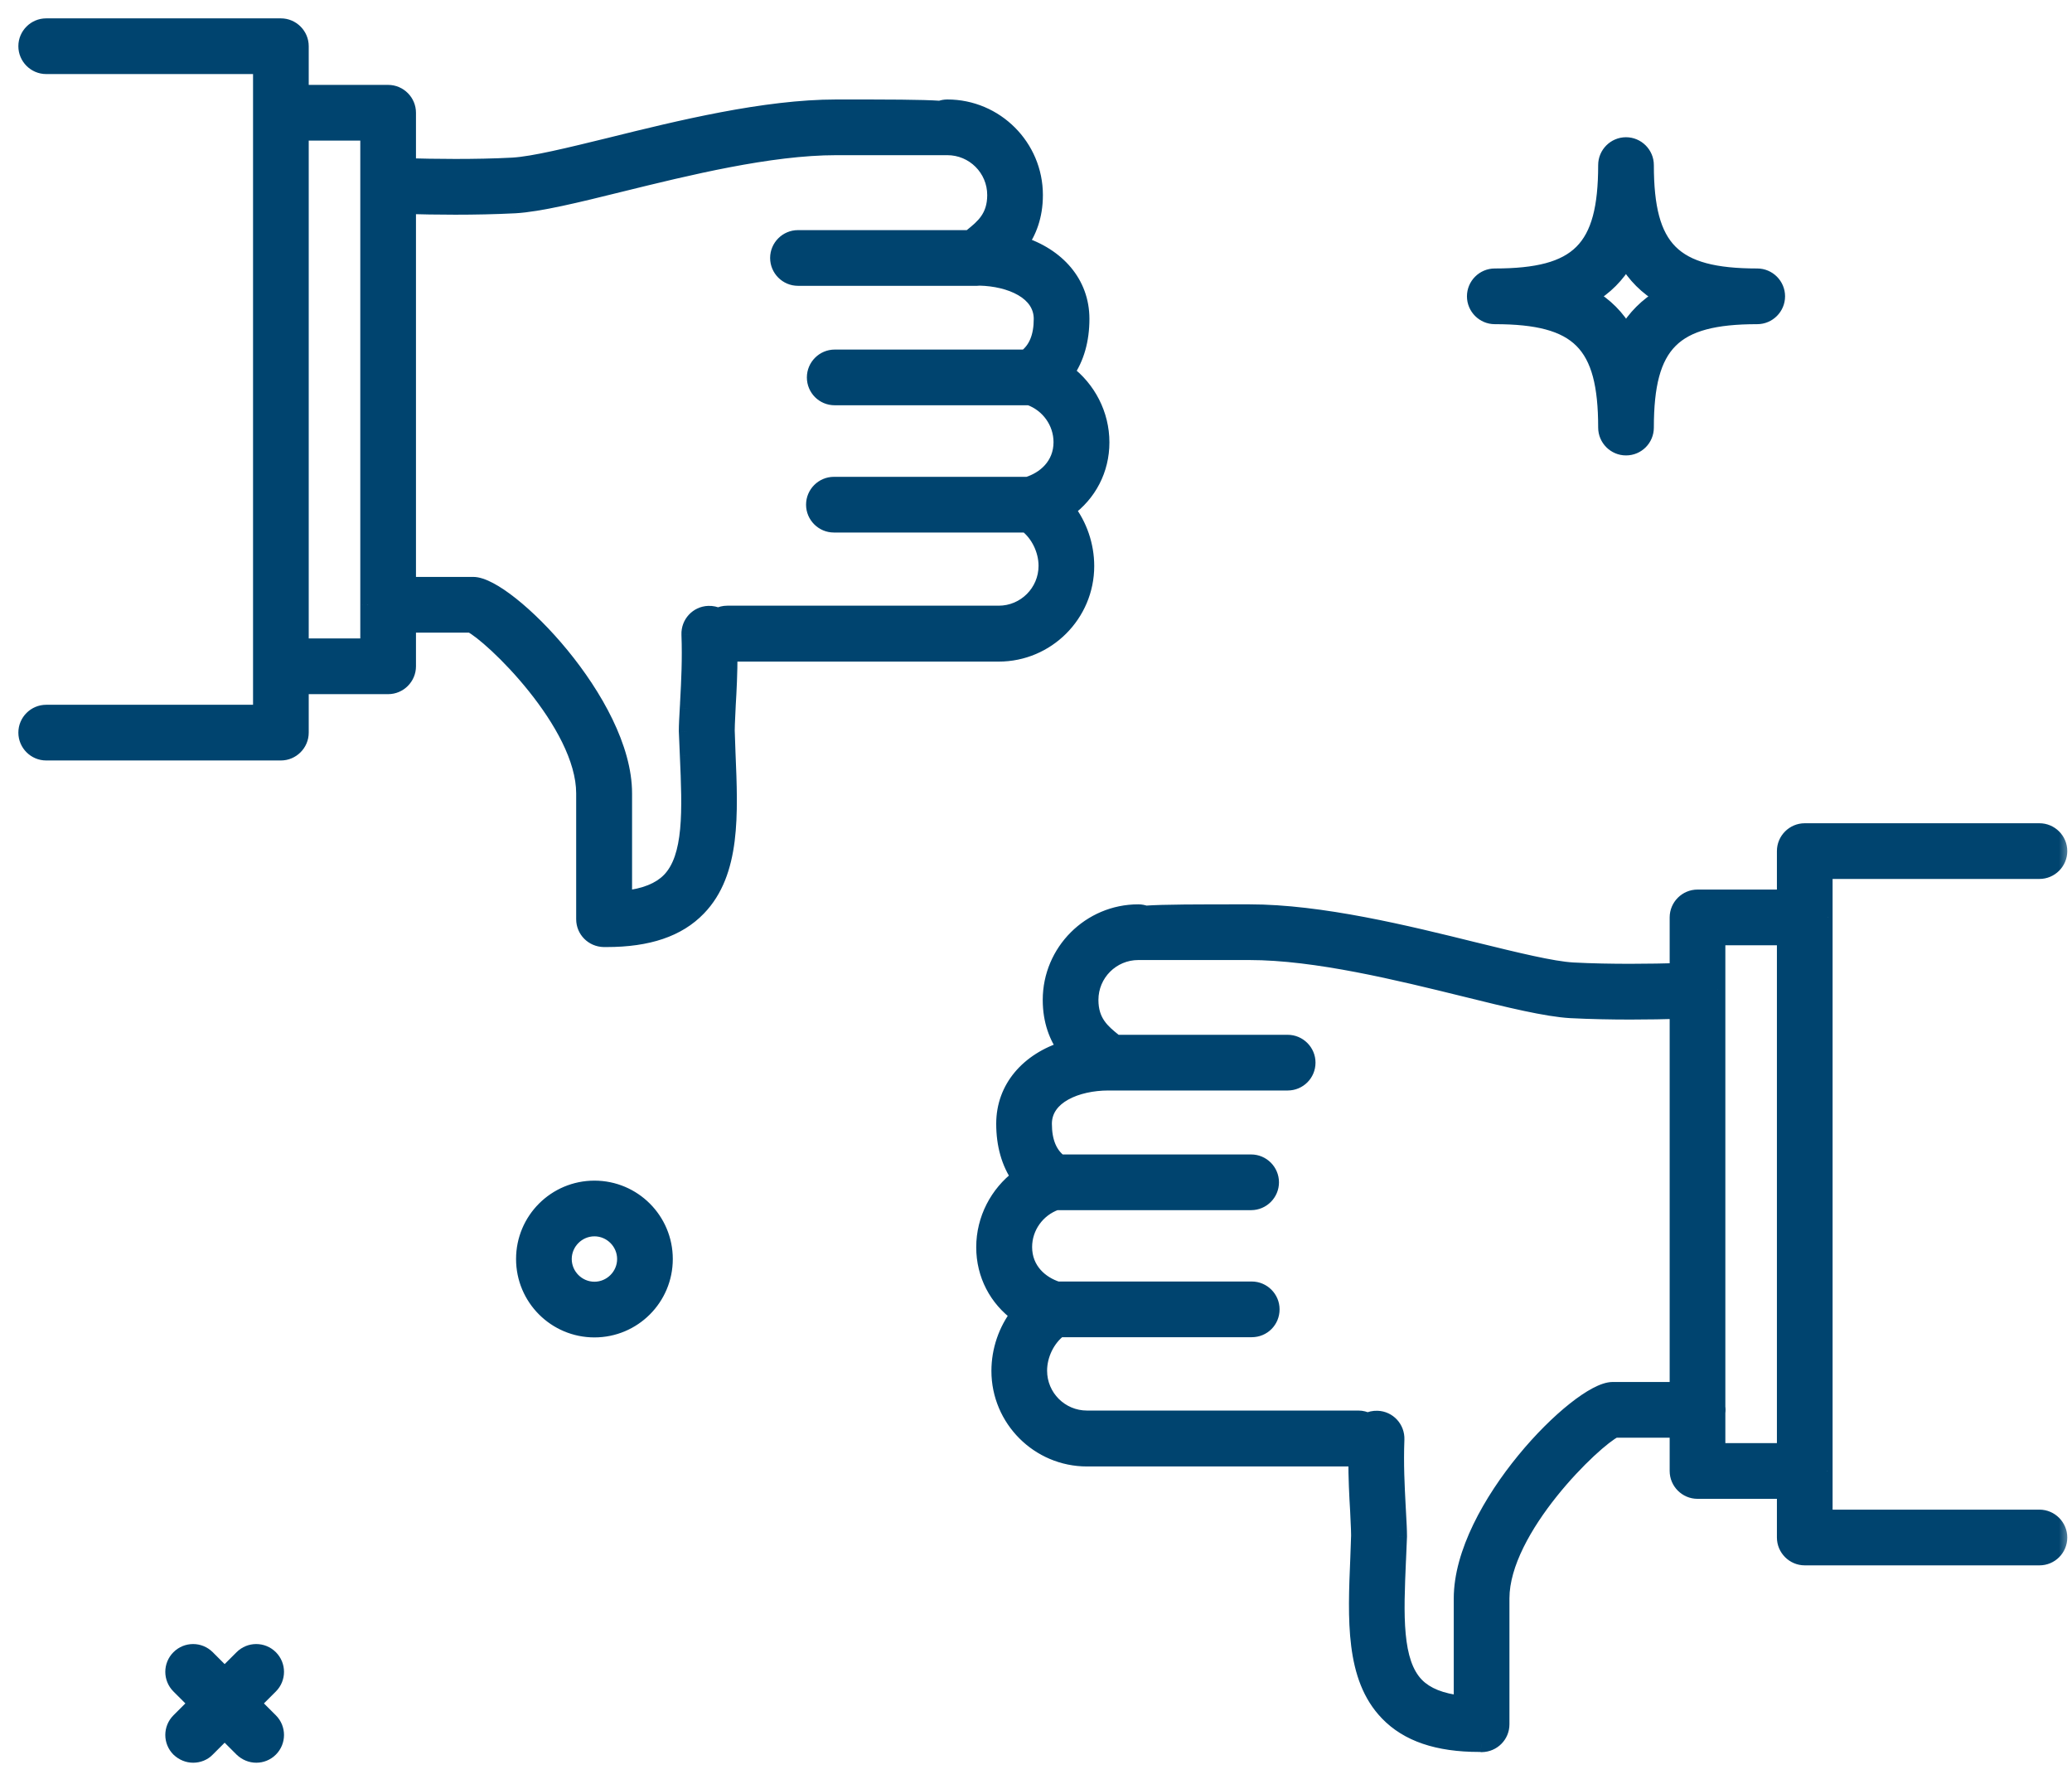
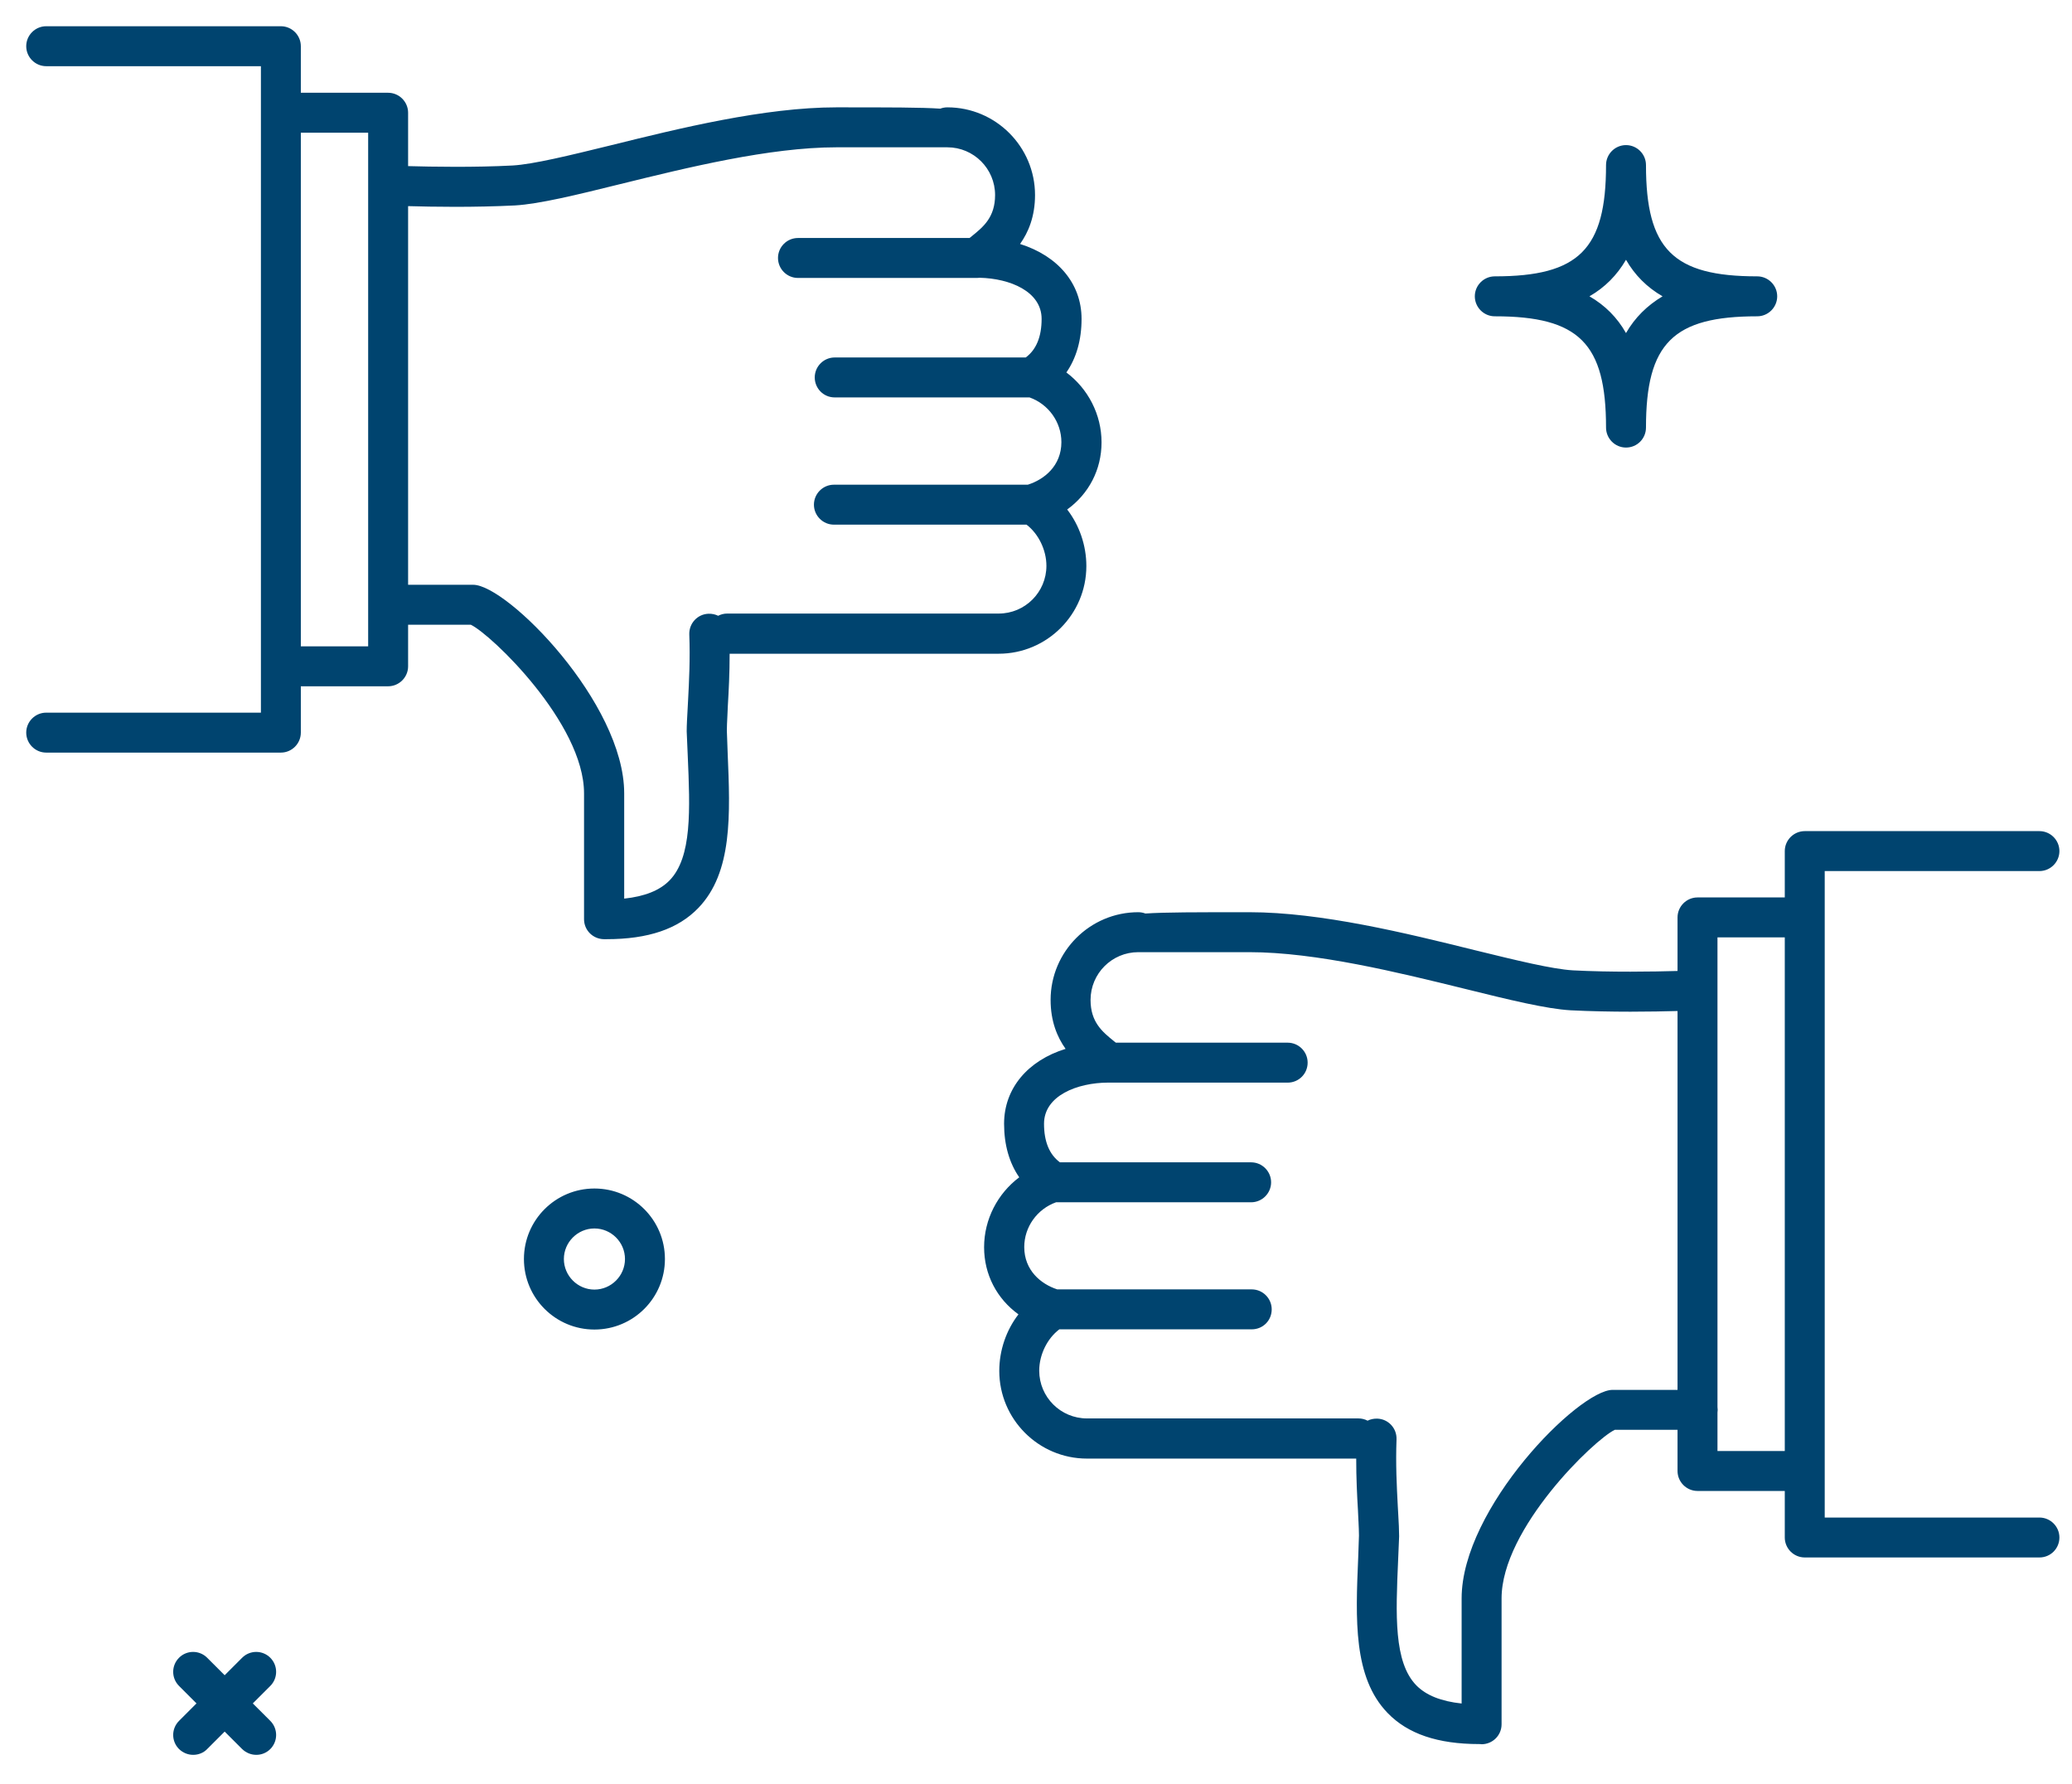
<svg xmlns="http://www.w3.org/2000/svg" width="79" height="68" viewBox="0 0 79 68" fill="none">
  <mask id="path-1-outside-1_1374_394" maskUnits="userSpaceOnUse" x="0" y="0" width="79" height="68" fill="black">
-     <rect fill="white" width="79" height="68" />
    <path fill-rule="evenodd" clip-rule="evenodd" d="M10.709 28.688H1.761C1.343 28.688 1 28.345 1 27.926C1 27.508 1.343 27.165 1.761 27.165H9.948V25.404L9.948 25.399V4.298L9.948 4.292V2.523H1.761C1.343 2.523 1 2.18 1 1.761C1 1.343 1.343 1 1.761 1H10.709C11.128 1 11.47 1.343 11.47 1.761V3.536H14.798C15.217 3.536 15.56 3.879 15.56 4.298V6.332C16.474 6.358 18.102 6.385 19.55 6.308C20.334 6.262 21.705 5.927 23.289 5.539C25.901 4.891 29.152 4.092 31.886 4.092C33.919 4.092 35.129 4.092 35.849 4.142C35.933 4.11 36.025 4.092 36.12 4.092C37.963 4.092 39.463 5.592 39.463 7.435C39.463 8.25 39.212 8.851 38.892 9.3C40.323 9.75 41.237 10.8 41.237 12.156C41.237 12.956 41.039 13.649 40.658 14.197C41.481 14.814 41.999 15.796 41.999 16.862C41.999 17.905 41.511 18.827 40.689 19.421C41.153 20.022 41.42 20.791 41.42 21.576C41.42 23.419 39.92 24.919 38.077 24.919H27.819C27.819 25.663 27.785 26.331 27.751 26.898C27.745 27.04 27.739 27.174 27.733 27.298L27.733 27.299L27.733 27.299L27.733 27.299L27.733 27.299V27.299C27.722 27.514 27.713 27.7 27.713 27.85L27.744 28.71C27.843 31.048 27.934 33.257 26.624 34.612C25.855 35.411 24.713 35.8 23.129 35.8H23.022C22.603 35.792 22.268 35.457 22.268 35.038V30.241C22.268 27.576 18.727 24.18 17.951 23.814H15.56V25.399C15.56 25.817 15.217 26.16 14.798 26.16H11.47V27.926C11.47 28.345 11.128 28.688 10.709 28.688ZM11.47 24.637H14.037V23.065L14.037 23.052L14.037 23.04V7.113C14.035 7.086 14.035 7.059 14.037 7.032V5.059H11.47V24.637ZM15.56 7.857V22.291H18.042C19.337 22.291 23.799 26.799 23.799 30.241V34.254C24.583 34.17 25.154 33.942 25.527 33.561C26.388 32.678 26.312 30.873 26.221 28.787L26.182 27.88C26.182 27.642 26.199 27.35 26.218 27.012L26.228 26.822L26.235 26.691V26.691V26.691V26.691V26.691C26.272 25.984 26.317 25.126 26.281 24.187C26.266 23.761 26.594 23.41 27.012 23.395C27.147 23.39 27.272 23.419 27.382 23.472C27.486 23.418 27.604 23.388 27.728 23.388H38.077C39.082 23.388 39.897 22.573 39.897 21.568C39.897 20.963 39.594 20.347 39.139 19.999H31.795C31.376 19.999 31.033 19.656 31.033 19.238C31.033 18.819 31.376 18.476 31.795 18.476H39.187C39.812 18.28 40.468 17.758 40.468 16.854C40.468 16.089 39.975 15.405 39.254 15.149H31.825C31.399 15.149 31.064 14.806 31.064 14.387C31.064 13.968 31.406 13.626 31.825 13.626H39.109C39.511 13.328 39.714 12.835 39.714 12.156C39.714 11.112 38.511 10.615 37.353 10.588C37.321 10.593 37.288 10.595 37.255 10.595H30.424C30.005 10.595 29.663 10.252 29.663 9.833C29.663 9.414 30.005 9.072 30.424 9.072H36.967L36.988 9.055L37.034 9.019L37.05 9.005C37.487 8.652 37.94 8.285 37.94 7.435C37.94 6.43 37.125 5.615 36.12 5.615H31.886C29.344 5.615 26.194 6.39 23.659 7.015L23.654 7.016C21.994 7.427 20.563 7.777 19.634 7.831C18.872 7.869 18.08 7.884 17.357 7.884C16.659 7.884 16.026 7.871 15.56 7.857ZM68.811 59.368H77.758C78.185 59.368 78.52 59.026 78.52 58.607C78.52 58.188 78.177 57.846 77.758 57.846H69.572V56.084L69.572 56.071V34.971L69.572 34.958V33.204H77.758C78.177 33.204 78.52 32.861 78.52 32.442C78.52 32.023 78.177 31.681 77.758 31.681H68.811C68.392 31.681 68.049 32.023 68.049 32.442V34.209H64.722C64.303 34.209 63.96 34.552 63.96 34.971V37.012C63.046 37.038 61.418 37.065 59.97 36.988C59.186 36.942 57.815 36.607 56.231 36.219C53.619 35.572 50.367 34.772 47.634 34.772C45.6 34.772 44.391 34.772 43.671 34.822C43.587 34.79 43.495 34.772 43.4 34.772C41.557 34.772 40.057 36.272 40.057 38.115C40.057 38.93 40.308 39.531 40.628 39.981C39.197 40.422 38.283 41.481 38.283 42.836C38.283 43.636 38.481 44.329 38.861 44.877C38.039 45.494 37.521 46.476 37.521 47.542C37.521 48.585 38.009 49.507 38.831 50.101C38.367 50.702 38.1 51.471 38.1 52.256C38.1 54.099 39.6 55.599 41.443 55.599H51.709C51.708 56.343 51.742 57.012 51.776 57.579C51.782 57.721 51.788 57.855 51.794 57.979L51.794 57.98L51.795 57.98C51.805 58.195 51.814 58.381 51.814 58.531L51.784 59.391C51.685 61.729 51.593 63.937 52.903 65.293C53.672 66.092 54.815 66.481 56.398 66.481C56.429 66.481 56.459 66.481 56.498 66.488C56.916 66.481 57.251 66.146 57.251 65.727V60.929C57.251 58.264 60.792 54.868 61.569 54.502H63.96V56.071C63.96 56.49 64.303 56.833 64.722 56.833H68.049V58.607C68.049 59.026 68.392 59.368 68.811 59.368ZM68.049 35.732V55.31H65.483V53.848C65.488 53.813 65.491 53.777 65.491 53.741C65.491 53.705 65.488 53.669 65.483 53.634V37.793C65.485 37.766 65.485 37.739 65.483 37.712V35.732H68.049ZM63.96 52.98V38.538C63.495 38.551 62.863 38.564 62.163 38.564C61.44 38.564 60.648 38.549 59.886 38.511C58.957 38.458 57.526 38.107 55.865 37.696L55.861 37.695L55.861 37.695C53.326 37.071 50.175 36.295 47.634 36.295H43.4C42.395 36.295 41.58 37.11 41.58 38.115C41.58 38.965 42.033 39.332 42.47 39.686L42.486 39.699L42.532 39.735L42.544 39.745H49.096C49.515 39.745 49.857 40.087 49.857 40.506C49.857 40.933 49.515 41.268 49.096 41.268H42.265L42.253 41.267C41.069 41.271 39.806 41.766 39.806 42.836C39.806 43.515 40.01 44.009 40.412 44.306H47.702C48.121 44.306 48.464 44.649 48.464 45.068C48.464 45.486 48.121 45.829 47.702 45.829H40.264C39.545 46.086 39.052 46.769 39.052 47.535C39.052 48.428 39.692 48.948 40.31 49.149H47.725C48.144 49.149 48.487 49.492 48.487 49.91C48.487 50.337 48.152 50.672 47.725 50.672H40.39C39.93 51.018 39.623 51.639 39.623 52.248C39.623 53.253 40.438 54.068 41.443 54.068H51.792C51.918 54.068 52.037 54.099 52.142 54.154C52.253 54.1 52.379 54.071 52.515 54.076C52.934 54.091 53.261 54.442 53.246 54.868C53.21 55.807 53.255 56.664 53.292 57.371V57.372V57.372V57.372L53.299 57.503L53.31 57.692C53.329 58.03 53.345 58.323 53.345 58.561L53.307 59.467C53.215 61.554 53.139 63.359 54 64.242C54.373 64.623 54.944 64.851 55.728 64.935V60.929C55.728 57.487 60.191 52.98 61.485 52.98H63.96ZM61.995 17.06C61.577 17.06 61.234 16.717 61.234 16.298C61.234 13.092 60.206 12.057 56.992 12.057C56.574 12.057 56.231 11.714 56.231 11.295C56.231 10.876 56.574 10.534 56.992 10.534C60.198 10.534 61.234 9.506 61.234 6.292C61.234 5.873 61.577 5.531 61.995 5.531C62.414 5.531 62.757 5.873 62.757 6.292C62.757 9.498 63.785 10.534 66.999 10.534C67.417 10.534 67.76 10.876 67.76 11.295C67.76 11.714 67.417 12.057 66.999 12.057C63.793 12.057 62.757 13.085 62.757 16.298C62.757 16.717 62.422 17.06 61.995 17.06ZM60.602 11.295C61.196 11.638 61.66 12.102 61.995 12.696C62.338 12.102 62.803 11.646 63.389 11.295C62.795 10.953 62.331 10.488 61.995 9.902C61.653 10.488 61.196 10.953 60.602 11.295ZM19.976 47.992C19.976 49.477 21.18 50.68 22.664 50.68C24.149 50.68 25.352 49.477 25.352 47.992C25.352 46.507 24.149 45.304 22.664 45.304C21.18 45.304 19.976 46.507 19.976 47.992ZM21.499 47.992C21.499 47.352 22.025 46.827 22.664 46.827C23.304 46.827 23.829 47.352 23.829 47.992C23.829 48.631 23.304 49.157 22.664 49.157C22.025 49.157 21.499 48.631 21.499 47.992ZM9.772 66.892C9.575 66.892 9.384 66.816 9.232 66.671L8.566 66.005L7.899 66.671C7.762 66.816 7.564 66.892 7.366 66.892C7.168 66.892 6.978 66.816 6.826 66.671C6.529 66.374 6.529 65.894 6.826 65.597L7.492 64.931L6.826 64.265C6.529 63.968 6.529 63.488 6.826 63.191C7.122 62.894 7.602 62.894 7.899 63.191L8.566 63.857L9.232 63.191C9.529 62.894 10.009 62.894 10.306 63.191C10.602 63.488 10.602 63.968 10.306 64.265L9.639 64.931L10.306 65.597C10.602 65.894 10.602 66.374 10.306 66.671C10.161 66.816 9.97 66.892 9.772 66.892Z" />
  </mask>
  <path fill-rule="evenodd" clip-rule="evenodd" d="M10.709 28.688H1.761C1.343 28.688 1 28.345 1 27.926C1 27.508 1.343 27.165 1.761 27.165H9.948V25.404L9.948 25.399V4.298L9.948 4.292V2.523H1.761C1.343 2.523 1 2.18 1 1.761C1 1.343 1.343 1 1.761 1H10.709C11.128 1 11.47 1.343 11.47 1.761V3.536H14.798C15.217 3.536 15.56 3.879 15.56 4.298V6.332C16.474 6.358 18.102 6.385 19.55 6.308C20.334 6.262 21.705 5.927 23.289 5.539C25.901 4.891 29.152 4.092 31.886 4.092C33.919 4.092 35.129 4.092 35.849 4.142C35.933 4.11 36.025 4.092 36.12 4.092C37.963 4.092 39.463 5.592 39.463 7.435C39.463 8.25 39.212 8.851 38.892 9.3C40.323 9.75 41.237 10.8 41.237 12.156C41.237 12.956 41.039 13.649 40.658 14.197C41.481 14.814 41.999 15.796 41.999 16.862C41.999 17.905 41.511 18.827 40.689 19.421C41.153 20.022 41.42 20.791 41.42 21.576C41.42 23.419 39.92 24.919 38.077 24.919H27.819C27.819 25.663 27.785 26.331 27.751 26.898C27.745 27.04 27.739 27.174 27.733 27.298L27.733 27.299L27.733 27.299L27.733 27.299L27.733 27.299V27.299C27.722 27.514 27.713 27.7 27.713 27.85L27.744 28.71C27.843 31.048 27.934 33.257 26.624 34.612C25.855 35.411 24.713 35.8 23.129 35.8H23.022C22.603 35.792 22.268 35.457 22.268 35.038V30.241C22.268 27.576 18.727 24.18 17.951 23.814H15.56V25.399C15.56 25.817 15.217 26.16 14.798 26.16H11.47V27.926C11.47 28.345 11.128 28.688 10.709 28.688ZM11.47 24.637H14.037V23.065L14.037 23.052L14.037 23.04V7.113C14.035 7.086 14.035 7.059 14.037 7.032V5.059H11.47V24.637ZM15.56 7.857V22.291H18.042C19.337 22.291 23.799 26.799 23.799 30.241V34.254C24.583 34.17 25.154 33.942 25.527 33.561C26.388 32.678 26.312 30.873 26.221 28.787L26.182 27.88C26.182 27.642 26.199 27.35 26.218 27.012L26.228 26.822L26.235 26.691V26.691V26.691V26.691V26.691C26.272 25.984 26.317 25.126 26.281 24.187C26.266 23.761 26.594 23.41 27.012 23.395C27.147 23.39 27.272 23.419 27.382 23.472C27.486 23.418 27.604 23.388 27.728 23.388H38.077C39.082 23.388 39.897 22.573 39.897 21.568C39.897 20.963 39.594 20.347 39.139 19.999H31.795C31.376 19.999 31.033 19.656 31.033 19.238C31.033 18.819 31.376 18.476 31.795 18.476H39.187C39.812 18.28 40.468 17.758 40.468 16.854C40.468 16.089 39.975 15.405 39.254 15.149H31.825C31.399 15.149 31.064 14.806 31.064 14.387C31.064 13.968 31.406 13.626 31.825 13.626H39.109C39.511 13.328 39.714 12.835 39.714 12.156C39.714 11.112 38.511 10.615 37.353 10.588C37.321 10.593 37.288 10.595 37.255 10.595H30.424C30.005 10.595 29.663 10.252 29.663 9.833C29.663 9.414 30.005 9.072 30.424 9.072H36.967L36.988 9.055L37.034 9.019L37.05 9.005C37.487 8.652 37.94 8.285 37.94 7.435C37.94 6.43 37.125 5.615 36.12 5.615H31.886C29.344 5.615 26.194 6.39 23.659 7.015L23.654 7.016C21.994 7.427 20.563 7.777 19.634 7.831C18.872 7.869 18.08 7.884 17.357 7.884C16.659 7.884 16.026 7.871 15.56 7.857ZM68.811 59.368H77.758C78.185 59.368 78.52 59.026 78.52 58.607C78.52 58.188 78.177 57.846 77.758 57.846H69.572V56.084L69.572 56.071V34.971L69.572 34.958V33.204H77.758C78.177 33.204 78.52 32.861 78.52 32.442C78.52 32.023 78.177 31.681 77.758 31.681H68.811C68.392 31.681 68.049 32.023 68.049 32.442V34.209H64.722C64.303 34.209 63.96 34.552 63.96 34.971V37.012C63.046 37.038 61.418 37.065 59.97 36.988C59.186 36.942 57.815 36.607 56.231 36.219C53.619 35.572 50.367 34.772 47.634 34.772C45.6 34.772 44.391 34.772 43.671 34.822C43.587 34.79 43.495 34.772 43.4 34.772C41.557 34.772 40.057 36.272 40.057 38.115C40.057 38.93 40.308 39.531 40.628 39.981C39.197 40.422 38.283 41.481 38.283 42.836C38.283 43.636 38.481 44.329 38.861 44.877C38.039 45.494 37.521 46.476 37.521 47.542C37.521 48.585 38.009 49.507 38.831 50.101C38.367 50.702 38.1 51.471 38.1 52.256C38.1 54.099 39.6 55.599 41.443 55.599H51.709C51.708 56.343 51.742 57.012 51.776 57.579C51.782 57.721 51.788 57.855 51.794 57.979L51.794 57.98L51.795 57.98C51.805 58.195 51.814 58.381 51.814 58.531L51.784 59.391C51.685 61.729 51.593 63.937 52.903 65.293C53.672 66.092 54.815 66.481 56.398 66.481C56.429 66.481 56.459 66.481 56.498 66.488C56.916 66.481 57.251 66.146 57.251 65.727V60.929C57.251 58.264 60.792 54.868 61.569 54.502H63.96V56.071C63.96 56.49 64.303 56.833 64.722 56.833H68.049V58.607C68.049 59.026 68.392 59.368 68.811 59.368ZM68.049 35.732V55.31H65.483V53.848C65.488 53.813 65.491 53.777 65.491 53.741C65.491 53.705 65.488 53.669 65.483 53.634V37.793C65.485 37.766 65.485 37.739 65.483 37.712V35.732H68.049ZM63.96 52.98V38.538C63.495 38.551 62.863 38.564 62.163 38.564C61.44 38.564 60.648 38.549 59.886 38.511C58.957 38.458 57.526 38.107 55.865 37.696L55.861 37.695L55.861 37.695C53.326 37.071 50.175 36.295 47.634 36.295H43.4C42.395 36.295 41.58 37.11 41.58 38.115C41.58 38.965 42.033 39.332 42.47 39.686L42.486 39.699L42.532 39.735L42.544 39.745H49.096C49.515 39.745 49.857 40.087 49.857 40.506C49.857 40.933 49.515 41.268 49.096 41.268H42.265L42.253 41.267C41.069 41.271 39.806 41.766 39.806 42.836C39.806 43.515 40.01 44.009 40.412 44.306H47.702C48.121 44.306 48.464 44.649 48.464 45.068C48.464 45.486 48.121 45.829 47.702 45.829H40.264C39.545 46.086 39.052 46.769 39.052 47.535C39.052 48.428 39.692 48.948 40.31 49.149H47.725C48.144 49.149 48.487 49.492 48.487 49.91C48.487 50.337 48.152 50.672 47.725 50.672H40.39C39.93 51.018 39.623 51.639 39.623 52.248C39.623 53.253 40.438 54.068 41.443 54.068H51.792C51.918 54.068 52.037 54.099 52.142 54.154C52.253 54.1 52.379 54.071 52.515 54.076C52.934 54.091 53.261 54.442 53.246 54.868C53.21 55.807 53.255 56.664 53.292 57.371V57.372V57.372V57.372L53.299 57.503L53.31 57.692C53.329 58.03 53.345 58.323 53.345 58.561L53.307 59.467C53.215 61.554 53.139 63.359 54 64.242C54.373 64.623 54.944 64.851 55.728 64.935V60.929C55.728 57.487 60.191 52.98 61.485 52.98H63.96ZM61.995 17.06C61.577 17.06 61.234 16.717 61.234 16.298C61.234 13.092 60.206 12.057 56.992 12.057C56.574 12.057 56.231 11.714 56.231 11.295C56.231 10.876 56.574 10.534 56.992 10.534C60.198 10.534 61.234 9.506 61.234 6.292C61.234 5.873 61.577 5.531 61.995 5.531C62.414 5.531 62.757 5.873 62.757 6.292C62.757 9.498 63.785 10.534 66.999 10.534C67.417 10.534 67.76 10.876 67.76 11.295C67.76 11.714 67.417 12.057 66.999 12.057C63.793 12.057 62.757 13.085 62.757 16.298C62.757 16.717 62.422 17.06 61.995 17.06ZM60.602 11.295C61.196 11.638 61.66 12.102 61.995 12.696C62.338 12.102 62.803 11.646 63.389 11.295C62.795 10.953 62.331 10.488 61.995 9.902C61.653 10.488 61.196 10.953 60.602 11.295ZM19.976 47.992C19.976 49.477 21.18 50.68 22.664 50.68C24.149 50.68 25.352 49.477 25.352 47.992C25.352 46.507 24.149 45.304 22.664 45.304C21.18 45.304 19.976 46.507 19.976 47.992ZM21.499 47.992C21.499 47.352 22.025 46.827 22.664 46.827C23.304 46.827 23.829 47.352 23.829 47.992C23.829 48.631 23.304 49.157 22.664 49.157C22.025 49.157 21.499 48.631 21.499 47.992ZM9.772 66.892C9.575 66.892 9.384 66.816 9.232 66.671L8.566 66.005L7.899 66.671C7.762 66.816 7.564 66.892 7.366 66.892C7.168 66.892 6.978 66.816 6.826 66.671C6.529 66.374 6.529 65.894 6.826 65.597L7.492 64.931L6.826 64.265C6.529 63.968 6.529 63.488 6.826 63.191C7.122 62.894 7.602 62.894 7.899 63.191L8.566 63.857L9.232 63.191C9.529 62.894 10.009 62.894 10.306 63.191C10.602 63.488 10.602 63.968 10.306 64.265L9.639 64.931L10.306 65.597C10.602 65.894 10.602 66.374 10.306 66.671C10.161 66.816 9.97 66.892 9.772 66.892Z" fill="#00446F" />
-   <path d="M9.948 27.165V27.465H10.248V27.165H9.948ZM9.948 25.404H10.248L10.248 25.403L9.948 25.404ZM9.948 25.399H9.648L9.648 25.4L9.948 25.399ZM9.948 4.298L9.648 4.297V4.298H9.948ZM9.948 4.292L10.248 4.293V4.292H9.948ZM9.948 2.523H10.248V2.223H9.948V2.523ZM11.47 3.536H11.171V3.836H11.47V3.536ZM15.56 6.332H15.26V6.624L15.551 6.632L15.56 6.332ZM19.55 6.308L19.566 6.607L19.567 6.607L19.55 6.308ZM23.289 5.539L23.36 5.83L23.361 5.83L23.289 5.539ZM35.849 4.142L35.828 4.441L35.894 4.446L35.956 4.422L35.849 4.142ZM38.892 9.3L38.647 9.126L38.408 9.463L38.802 9.587L38.892 9.3ZM40.658 14.197L40.412 14.026L40.247 14.263L40.478 14.437L40.658 14.197ZM40.689 19.421L40.513 19.177L40.262 19.359L40.451 19.604L40.689 19.421ZM27.819 24.919V24.619H27.518L27.519 24.919L27.819 24.919ZM27.751 26.898L27.452 26.88L27.451 26.886L27.751 26.898ZM27.733 27.298L27.433 27.283L27.433 27.284L27.733 27.298ZM27.733 27.299L28.032 27.312L28.032 27.312L27.733 27.299ZM27.733 27.299L27.433 27.285L27.433 27.288L27.733 27.299ZM27.733 27.299L28.032 27.317L28.033 27.31L27.733 27.299ZM27.733 27.299L27.433 27.281L27.433 27.29V27.299H27.733ZM27.733 27.299L28.032 27.314L28.033 27.306V27.299H27.733ZM27.713 27.85H27.413L27.413 27.86L27.713 27.85ZM27.744 28.71L27.444 28.721L27.444 28.723L27.744 28.71ZM26.624 34.612L26.408 34.404L26.408 34.404L26.624 34.612ZM23.022 35.8L23.017 36.1H23.022V35.8ZM17.951 23.814L18.078 23.543L18.018 23.514H17.951V23.814ZM15.56 23.814V23.514H15.26V23.814H15.56ZM11.47 26.16V25.86H11.171V26.16H11.47ZM14.037 24.637V24.937H14.337V24.637H14.037ZM11.47 24.637H11.171V24.937H11.47V24.637ZM14.037 23.065L14.337 23.065L14.337 23.062L14.037 23.065ZM14.037 23.052L13.737 23.05L13.737 23.055L14.037 23.052ZM14.037 23.04L14.337 23.043V23.04H14.037ZM14.037 7.113H14.337V7.105L14.336 7.097L14.037 7.113ZM14.037 7.032L14.336 7.048L14.337 7.04V7.032H14.037ZM14.037 5.059H14.337V4.759H14.037V5.059ZM11.47 5.059V4.759H11.171V5.059H11.47ZM15.56 22.291H15.26V22.591H15.56V22.291ZM15.56 7.857L15.568 7.557L15.26 7.549V7.857H15.56ZM23.799 34.254H23.499V34.588L23.831 34.552L23.799 34.254ZM25.527 33.561L25.742 33.771L25.742 33.77L25.527 33.561ZM26.221 28.787L25.921 28.799L25.921 28.8L26.221 28.787ZM26.182 27.88H25.882L25.883 27.893L26.182 27.88ZM26.218 27.012L26.517 27.029L26.517 27.028L26.218 27.012ZM26.228 26.822L26.528 26.838L26.528 26.838L26.228 26.822ZM26.235 26.691L26.535 26.706L26.535 26.699V26.691H26.235ZM26.235 26.691L25.935 26.675L25.935 26.683V26.691H26.235ZM26.281 24.187L25.982 24.198L25.982 24.199L26.281 24.187ZM27.012 23.395L27.002 23.095L27.002 23.095L27.012 23.395ZM27.382 23.472L27.251 23.742L27.386 23.807L27.519 23.739L27.382 23.472ZM39.139 19.999L39.322 19.761L39.241 19.699H39.139V19.999ZM39.187 18.476V18.776H39.233L39.277 18.762L39.187 18.476ZM39.254 15.149L39.355 14.866L39.306 14.848H39.254V15.149ZM39.109 13.626V13.925H39.208L39.287 13.867L39.109 13.626ZM37.353 10.588L37.359 10.289L37.337 10.288L37.314 10.291L37.353 10.588ZM36.967 9.072V9.372H37.072L37.154 9.306L36.967 9.072ZM36.988 9.055L37.175 9.29L37.175 9.29L36.988 9.055ZM37.034 9.019L37.221 9.253L37.223 9.252L37.034 9.019ZM37.05 9.005L36.861 8.772L36.861 8.772L37.05 9.005ZM23.659 7.015L23.588 6.723L23.588 6.723L23.659 7.015ZM23.654 7.016L23.583 6.725L23.582 6.725L23.654 7.016ZM19.634 7.831L19.649 8.13L19.651 8.13L19.634 7.831ZM69.572 57.846H69.272V58.145H69.572V57.846ZM69.572 56.084L69.272 56.081V56.084H69.572ZM69.572 56.071L69.872 56.074V56.071H69.572ZM69.572 34.971H69.872L69.872 34.968L69.572 34.971ZM69.572 34.958H69.272L69.272 34.961L69.572 34.958ZM69.572 33.204V32.904H69.272V33.204H69.572ZM68.049 34.209V34.509H68.349V34.209H68.049ZM63.96 37.012L63.969 37.312L64.26 37.304V37.012H63.96ZM59.97 36.988L59.953 37.287L59.954 37.288L59.97 36.988ZM56.231 36.219L56.159 36.51L56.16 36.51L56.231 36.219ZM43.671 34.822L43.563 35.102L43.626 35.126L43.692 35.121L43.671 34.822ZM40.628 39.981L40.717 40.267L41.113 40.145L40.873 39.807L40.628 39.981ZM38.861 44.877L39.041 45.117L39.273 44.943L39.108 44.706L38.861 44.877ZM38.831 50.101L39.069 50.284L39.258 50.039L39.007 49.858L38.831 50.101ZM51.709 55.599L52.009 55.599L52.009 55.299H51.709V55.599ZM51.776 57.579L52.076 57.567L52.076 57.561L51.776 57.579ZM51.794 57.979L51.495 57.993L51.495 57.995L51.794 57.979ZM51.794 57.98L51.495 57.996L51.496 58.005L51.794 57.98ZM51.795 57.98L52.094 57.965L52.093 57.955L51.795 57.98ZM51.814 58.531L52.114 58.541V58.531H51.814ZM51.784 59.391L52.084 59.404L52.084 59.402L51.784 59.391ZM52.903 65.293L53.119 65.085L53.119 65.084L52.903 65.293ZM56.498 66.488L56.439 66.782L56.471 66.789L56.503 66.788L56.498 66.488ZM61.569 54.502V54.203H61.502L61.441 54.231L61.569 54.502ZM63.96 54.502H64.26V54.203H63.96V54.502ZM68.049 56.833H68.349V56.533H68.049V56.833ZM68.049 55.31V55.61H68.349V55.31H68.049ZM68.049 35.732H68.349V35.432H68.049V35.732ZM65.483 55.31H65.183V55.61H65.483V55.31ZM65.483 53.848L65.186 53.806L65.183 53.827V53.848H65.483ZM65.483 53.634H65.183V53.655L65.186 53.676L65.483 53.634ZM65.483 37.793L65.184 37.777L65.183 37.785V37.793H65.483ZM65.483 37.712H65.183V37.72L65.184 37.728L65.483 37.712ZM65.483 35.732V35.432H65.183V35.732H65.483ZM63.96 38.538H64.26V38.229L63.952 38.238L63.96 38.538ZM63.96 52.98V53.279H64.26V52.98H63.96ZM59.886 38.511L59.869 38.81L59.871 38.81L59.886 38.511ZM55.865 37.696L55.938 37.405L55.937 37.405L55.865 37.696ZM55.861 37.695L55.766 37.98L55.777 37.983L55.789 37.986L55.861 37.695ZM55.861 37.695L55.955 37.41L55.944 37.406L55.932 37.404L55.861 37.695ZM42.47 39.686L42.659 39.453L42.659 39.452L42.47 39.686ZM42.486 39.699L42.297 39.932L42.299 39.933L42.486 39.699ZM42.532 39.735L42.345 39.97L42.345 39.97L42.532 39.735ZM42.544 39.745L42.357 39.979L42.439 40.045H42.544V39.745ZM42.265 41.268L42.263 41.568H42.265V41.268ZM42.253 41.267L42.255 40.968L42.252 40.968L42.253 41.267ZM40.412 44.306L40.233 44.547L40.313 44.606H40.412V44.306ZM40.264 45.829V45.529H40.212L40.163 45.547L40.264 45.829ZM40.31 49.149L40.217 49.434L40.262 49.449H40.31V49.149ZM40.39 50.672V50.372H40.29L40.21 50.432L40.39 50.672ZM52.142 54.154L52.003 54.42L52.138 54.491L52.275 54.423L52.142 54.154ZM52.515 54.076L52.526 53.776L52.525 53.776L52.515 54.076ZM53.246 54.868L53.546 54.879L53.546 54.879L53.246 54.868ZM53.292 57.371H53.592V57.364L53.592 57.356L53.292 57.371ZM53.292 57.372H52.992V57.38L52.993 57.387L53.292 57.372ZM53.299 57.503L53 57.519L53 57.519L53.299 57.503ZM53.31 57.692L53.01 57.709L53.01 57.709L53.31 57.692ZM53.345 58.561L53.645 58.574V58.561H53.345ZM53.307 59.467L53.606 59.48L53.607 59.48L53.307 59.467ZM54 64.242L53.785 64.451L53.785 64.452L54 64.242ZM55.728 64.935L55.697 65.233L56.028 65.269V64.935H55.728ZM61.995 12.696L61.734 12.844L61.992 13.302L62.255 12.846L61.995 12.696ZM60.602 11.295L60.452 11.035L60.002 11.295L60.452 11.555L60.602 11.295ZM63.389 11.295L63.543 11.553L63.981 11.291L63.539 11.035L63.389 11.295ZM61.995 9.902L62.256 9.753L61.998 9.302L61.736 9.75L61.995 9.902ZM9.232 66.671L9.02 66.883L9.025 66.888L9.232 66.671ZM8.566 66.005L8.778 65.793L8.566 65.58L8.353 65.793L8.566 66.005ZM7.899 66.671L7.687 66.459L7.681 66.465L7.899 66.671ZM6.826 66.671L6.613 66.883L6.619 66.888L6.826 66.671ZM6.826 65.597L7.038 65.809L7.038 65.809L6.826 65.597ZM7.492 64.931L7.704 65.143L7.916 64.931L7.704 64.719L7.492 64.931ZM6.826 64.265L6.613 64.477L6.613 64.477L6.826 64.265ZM8.566 63.857L8.353 64.069L8.566 64.282L8.778 64.069L8.566 63.857ZM9.232 63.191L9.444 63.403L9.444 63.403L9.232 63.191ZM10.306 64.265L10.518 64.477L10.518 64.477L10.306 64.265ZM9.639 64.931L9.427 64.719L9.215 64.931L9.427 65.143L9.639 64.931ZM10.306 65.597L10.093 65.809L10.093 65.809L10.306 65.597ZM1.761 28.988H10.709V28.388H1.761V28.988ZM0.7 27.926C0.7 28.511 1.177 28.988 1.761 28.988V28.388C1.508 28.388 1.3 28.18 1.3 27.926H0.7ZM1.761 26.865C1.177 26.865 0.7 27.342 0.7 27.926H1.3C1.3 27.673 1.508 27.465 1.761 27.465V26.865ZM9.948 26.865H1.761V27.465H9.948V26.865ZM9.648 25.404V27.165H10.248V25.404H9.648ZM9.648 25.4L9.648 25.405L10.248 25.403L10.248 25.398L9.648 25.4ZM9.648 4.298V25.399H10.248V4.298H9.648ZM9.648 4.291L9.648 4.297L10.248 4.299L10.248 4.293L9.648 4.291ZM9.648 2.523V4.292H10.248V2.523H9.648ZM1.761 2.823H9.948V2.223H1.761V2.823ZM0.7 1.761C0.7 2.346 1.177 2.823 1.761 2.823V2.223C1.508 2.223 1.3 2.015 1.3 1.761H0.7ZM1.761 0.7C1.177 0.7 0.7 1.177 0.7 1.761H1.3C1.3 1.508 1.508 1.3 1.761 1.3V0.7ZM10.709 0.7H1.761V1.3H10.709V0.7ZM11.771 1.761C11.771 1.177 11.293 0.7 10.709 0.7V1.3C10.962 1.3 11.171 1.508 11.171 1.761H11.771ZM11.771 3.536V1.761H11.171V3.536H11.771ZM14.798 3.236H11.47V3.836H14.798V3.236ZM15.86 4.298C15.86 3.713 15.383 3.236 14.798 3.236V3.836C15.051 3.836 15.26 4.044 15.26 4.298H15.86ZM15.86 6.332V4.298H15.26V6.332H15.86ZM19.534 6.008C18.098 6.085 16.48 6.058 15.568 6.032L15.551 6.632C16.467 6.658 18.105 6.685 19.566 6.607L19.534 6.008ZM23.218 5.247C21.618 5.639 20.282 5.965 19.532 6.008L19.567 6.607C20.387 6.56 21.792 6.215 23.36 5.83L23.218 5.247ZM31.886 3.792C29.109 3.792 25.82 4.602 23.217 5.247L23.361 5.83C25.982 5.18 29.196 4.392 31.886 4.392V3.792ZM35.87 3.843C35.136 3.792 33.913 3.792 31.886 3.792V4.392C33.926 4.392 35.121 4.392 35.828 4.441L35.87 3.843ZM36.12 3.792C35.987 3.792 35.859 3.817 35.741 3.862L35.956 4.422C36.007 4.403 36.062 4.392 36.12 4.392V3.792ZM39.763 7.435C39.763 5.426 38.128 3.792 36.12 3.792V4.392C37.797 4.392 39.163 5.758 39.163 7.435H39.763ZM39.136 9.474C39.489 8.979 39.763 8.317 39.763 7.435H39.163C39.163 8.182 38.934 8.724 38.647 9.126L39.136 9.474ZM41.537 12.156C41.537 10.64 40.508 9.493 38.982 9.014L38.802 9.587C40.139 10.006 40.937 10.961 40.937 12.156H41.537ZM40.905 14.368C41.327 13.761 41.537 13.005 41.537 12.156H40.937C40.937 12.906 40.752 13.536 40.412 14.026L40.905 14.368ZM42.299 16.862C42.299 15.698 41.734 14.628 40.838 13.957L40.478 14.437C41.228 14.999 41.699 15.894 41.699 16.862H42.299ZM40.864 19.664C41.764 19.015 42.299 18.003 42.299 16.862H41.699C41.699 17.807 41.259 18.639 40.513 19.177L40.864 19.664ZM41.72 21.576C41.72 20.725 41.431 19.891 40.926 19.237L40.451 19.604C40.875 20.153 41.12 20.858 41.12 21.576H41.72ZM38.077 25.219C40.086 25.219 41.72 23.584 41.72 21.576H41.12C41.12 23.253 39.754 24.619 38.077 24.619V25.219ZM27.819 25.219H38.077V24.619H27.819V25.219ZM28.05 26.916C28.085 26.347 28.119 25.672 28.119 24.918L27.519 24.919C27.519 25.654 27.485 26.315 27.452 26.88L28.05 26.916ZM28.032 27.313C28.039 27.189 28.045 27.053 28.051 26.91L27.451 26.886C27.446 27.026 27.439 27.159 27.433 27.283L28.032 27.313ZM28.032 27.312L28.032 27.312L27.433 27.284L27.433 27.285L28.032 27.312ZM28.032 27.313L28.032 27.312L27.433 27.285L27.433 27.285L28.032 27.313ZM28.033 27.31L28.033 27.31L27.433 27.288L27.433 27.288L28.033 27.31ZM28.032 27.317L28.032 27.317L27.433 27.281L27.433 27.281L28.032 27.317ZM28.033 27.299V27.299H27.433V27.299H28.033ZM28.013 27.85C28.013 27.709 28.022 27.532 28.032 27.314L27.433 27.284C27.423 27.497 27.413 27.691 27.413 27.85H28.013ZM28.043 28.7L28.013 27.839L27.413 27.86L27.444 28.721L28.043 28.7ZM26.84 34.82C27.557 34.078 27.877 33.115 28.01 32.067C28.142 31.024 28.092 29.86 28.043 28.698L27.444 28.723C27.494 29.898 27.539 31.008 27.414 31.992C27.29 32.971 27.001 33.79 26.408 34.404L26.84 34.82ZM23.129 36.1C24.759 36.1 25.994 35.7 26.84 34.82L26.408 34.404C25.716 35.123 24.666 35.5 23.129 35.5V36.1ZM23.022 36.1H23.129V35.5H23.022V36.1ZM21.968 35.038C21.968 35.624 22.438 36.089 23.017 36.1L23.028 35.5C22.769 35.495 22.568 35.291 22.568 35.038H21.968ZM21.968 30.241V35.038H22.568V30.241H21.968ZM17.823 24.085C17.97 24.155 18.306 24.405 18.748 24.817C19.18 25.219 19.685 25.75 20.166 26.352C20.649 26.955 21.102 27.622 21.434 28.296C21.767 28.973 21.968 29.638 21.968 30.241H22.568C22.568 29.512 22.327 28.753 21.972 28.031C21.616 27.307 21.135 26.603 20.635 25.978C20.134 25.352 19.609 24.799 19.158 24.378C18.717 23.967 18.32 23.656 18.078 23.543L17.823 24.085ZM15.56 24.114H17.951V23.514H15.56V24.114ZM15.86 25.399V23.814H15.26V25.399H15.86ZM14.798 26.46C15.383 26.46 15.86 25.983 15.86 25.399H15.26C15.26 25.652 15.051 25.86 14.798 25.86V26.46ZM11.47 26.46H14.798V25.86H11.47V26.46ZM11.771 27.926V26.16H11.171V27.926H11.771ZM10.709 28.988C11.293 28.988 11.771 28.511 11.771 27.926H11.171C11.171 28.18 10.962 28.388 10.709 28.388V28.988ZM14.037 24.337H11.47V24.937H14.037V24.337ZM13.737 23.065V24.637H14.337V23.065H13.737ZM13.737 23.055L13.737 23.067L14.337 23.062L14.337 23.05L13.737 23.055ZM13.737 23.038L13.737 23.05L14.337 23.055L14.337 23.043L13.737 23.038ZM13.737 7.113V23.04H14.337V7.113H13.737ZM13.737 7.016C13.735 7.054 13.735 7.092 13.737 7.129L14.336 7.097C14.335 7.081 14.335 7.064 14.336 7.048L13.737 7.016ZM13.737 5.059V7.032H14.337V5.059H13.737ZM11.47 5.359H14.037V4.759H11.47V5.359ZM11.771 24.637V5.059H11.171V24.637H11.771ZM15.86 22.291V7.857H15.26V22.291H15.86ZM18.042 21.991H15.56V22.591H18.042V21.991ZM24.099 30.241C24.099 28.412 22.926 26.356 21.638 24.785C20.988 23.992 20.294 23.306 19.674 22.814C19.365 22.569 19.069 22.367 18.801 22.226C18.542 22.089 18.278 21.991 18.042 21.991V22.591C18.13 22.591 18.288 22.634 18.521 22.757C18.745 22.875 19.01 23.053 19.301 23.284C19.883 23.745 20.547 24.401 21.174 25.166C22.441 26.709 23.499 28.628 23.499 30.241H24.099ZM24.099 34.254V30.241H23.499V34.254H24.099ZM25.313 33.351C25.008 33.663 24.515 33.876 23.767 33.956L23.831 34.552C24.652 34.465 25.301 34.221 25.742 33.771L25.313 33.351ZM25.921 28.8C25.967 29.849 26.007 30.799 25.932 31.597C25.857 32.4 25.669 32.985 25.313 33.352L25.742 33.77C26.246 33.254 26.451 32.495 26.53 31.653C26.609 30.806 26.566 29.811 26.52 28.773L25.921 28.8ZM25.883 27.893L25.921 28.799L26.52 28.774L26.482 27.868L25.883 27.893ZM25.918 26.995C25.899 27.33 25.882 27.632 25.882 27.88H26.482C26.482 27.652 26.498 27.369 26.517 27.029L25.918 26.995ZM25.929 26.805L25.918 26.995L26.517 27.028L26.528 26.838L25.929 26.805ZM25.935 26.675L25.928 26.806L26.528 26.838L26.535 26.706L25.935 26.675ZM25.935 26.691V26.691H26.535V26.691H25.935ZM25.935 26.691V26.691H26.535V26.691H25.935ZM25.935 26.691V26.691H26.535V26.691H25.935ZM25.935 26.691V26.691H26.535V26.691H25.935ZM25.982 24.199C26.017 25.122 25.973 25.967 25.935 26.675L26.535 26.706C26.572 26 26.618 25.13 26.581 24.176L25.982 24.199ZM27.002 23.095C26.416 23.117 25.96 23.607 25.982 24.198L26.581 24.176C26.572 23.914 26.771 23.704 27.023 23.695L27.002 23.095ZM27.513 23.202C27.359 23.127 27.185 23.089 27.002 23.095L27.023 23.695C27.108 23.692 27.185 23.71 27.251 23.742L27.513 23.202ZM27.728 23.088C27.555 23.088 27.39 23.13 27.244 23.205L27.519 23.739C27.582 23.706 27.653 23.688 27.728 23.688V23.088ZM38.077 23.088H27.728V23.688H38.077V23.088ZM39.597 21.568C39.597 22.407 38.916 23.088 38.077 23.088V23.688C39.248 23.688 40.197 22.739 40.197 21.568H39.597ZM38.957 20.237C39.335 20.526 39.597 21.054 39.597 21.568H40.197C40.197 20.873 39.853 20.167 39.322 19.761L38.957 20.237ZM31.795 20.299H39.139V19.699H31.795V20.299ZM30.733 19.238C30.733 19.822 31.21 20.299 31.795 20.299V19.699C31.542 19.699 31.333 19.491 31.333 19.238H30.733ZM31.795 18.176C31.21 18.176 30.733 18.653 30.733 19.238H31.333C31.333 18.984 31.542 18.776 31.795 18.776V18.176ZM39.187 18.176H31.795V18.776H39.187V18.176ZM40.168 16.854C40.168 17.581 39.648 18.017 39.097 18.19L39.277 18.762C39.976 18.543 40.768 17.936 40.768 16.854H40.168ZM39.154 15.431C39.757 15.646 40.168 16.218 40.168 16.854H40.768C40.768 15.959 40.192 15.164 39.355 14.866L39.154 15.431ZM31.825 15.448H39.254V14.848H31.825V15.448ZM30.764 14.387C30.764 14.97 31.231 15.448 31.825 15.448V14.848C31.566 14.848 31.364 14.642 31.364 14.387H30.764ZM31.825 13.325C31.241 13.325 30.764 13.803 30.764 14.387H31.364C31.364 14.134 31.572 13.925 31.825 13.925V13.325ZM39.109 13.325H31.825V13.925H39.109V13.325ZM39.414 12.156C39.414 12.776 39.23 13.162 38.93 13.384L39.287 13.867C39.791 13.494 40.014 12.893 40.014 12.156H39.414ZM37.346 10.888C37.891 10.901 38.428 11.024 38.818 11.25C39.201 11.472 39.414 11.772 39.414 12.156H40.014C40.014 11.496 39.626 11.025 39.118 10.731C38.617 10.441 37.973 10.303 37.359 10.289L37.346 10.888ZM37.255 10.895C37.301 10.895 37.346 10.892 37.391 10.886L37.314 10.291C37.295 10.293 37.275 10.295 37.255 10.295V10.895ZM30.424 10.895H37.255V10.295H30.424V10.895ZM29.363 9.833C29.363 10.418 29.84 10.895 30.424 10.895V10.295C30.171 10.295 29.963 10.086 29.963 9.833H29.363ZM30.424 8.772C29.84 8.772 29.363 9.249 29.363 9.833H29.963C29.963 9.58 30.171 9.372 30.424 9.372V8.772ZM36.967 8.772H30.424V9.372H36.967V8.772ZM36.801 8.82L36.78 8.837L37.154 9.306L37.175 9.29L36.801 8.82ZM36.847 8.784L36.801 8.821L37.175 9.29L37.221 9.253L36.847 8.784ZM36.861 8.772L36.845 8.786L37.223 9.252L37.239 9.238L36.861 8.772ZM37.64 7.435C37.64 7.8 37.544 8.044 37.412 8.235C37.273 8.437 37.085 8.591 36.861 8.772L37.239 9.239C37.452 9.066 37.709 8.86 37.905 8.577C38.109 8.284 38.24 7.919 38.24 7.435H37.64ZM36.12 5.915C36.959 5.915 37.64 6.595 37.64 7.435H38.24C38.24 6.264 37.291 5.315 36.12 5.315V5.915ZM31.886 5.915H36.12V5.315H31.886V5.915ZM23.731 7.306C26.277 6.679 29.388 5.915 31.886 5.915V5.315C29.3 5.315 26.112 6.102 23.588 6.723L23.731 7.306ZM23.726 7.307L23.731 7.306L23.588 6.723L23.583 6.725L23.726 7.307ZM19.651 8.13C20.615 8.075 22.08 7.715 23.727 7.307L23.582 6.725C21.909 7.139 20.511 7.48 19.617 7.531L19.651 8.13ZM17.357 8.184C18.084 8.184 18.881 8.169 19.649 8.13L19.619 7.531C18.863 7.569 18.076 7.584 17.357 7.584V8.184ZM15.551 8.157C16.02 8.171 16.655 8.184 17.357 8.184V7.584C16.663 7.584 16.033 7.571 15.568 7.557L15.551 8.157ZM77.758 59.069H68.811V59.669H77.758V59.069ZM78.22 58.607C78.22 58.862 78.017 59.069 77.758 59.069V59.669C78.352 59.669 78.82 59.19 78.82 58.607H78.22ZM77.758 58.145C78.011 58.145 78.22 58.354 78.22 58.607H78.82C78.82 58.023 78.343 57.545 77.758 57.545V58.145ZM69.572 58.145H77.758V57.545H69.572V58.145ZM69.272 56.084V57.846H69.872V56.084H69.272ZM69.272 56.069L69.272 56.081L69.872 56.086L69.872 56.074L69.272 56.069ZM69.272 34.971V56.071H69.872V34.971H69.272ZM69.272 34.961L69.272 34.973L69.872 34.968L69.872 34.956L69.272 34.961ZM69.272 33.204V34.958H69.872V33.204H69.272ZM77.758 32.904H69.572V33.504H77.758V32.904ZM78.22 32.442C78.22 32.695 78.011 32.904 77.758 32.904V33.504C78.343 33.504 78.82 33.027 78.82 32.442H78.22ZM77.758 31.981C78.011 31.981 78.22 32.189 78.22 32.442H78.82C78.82 31.858 78.343 31.381 77.758 31.381V31.981ZM68.811 31.981H77.758V31.381H68.811V31.981ZM68.349 32.442C68.349 32.189 68.558 31.981 68.811 31.981V31.381C68.226 31.381 67.749 31.858 67.749 32.442H68.349ZM68.349 34.209V32.442H67.749V34.209H68.349ZM64.722 34.509H68.049V33.909H64.722V34.509ZM64.26 34.971C64.26 34.717 64.469 34.509 64.722 34.509V33.909C64.137 33.909 63.66 34.386 63.66 34.971H64.26ZM64.26 37.012V34.971H63.66V37.012H64.26ZM59.954 37.288C61.415 37.365 63.053 37.338 63.969 37.312L63.952 36.712C63.04 36.738 61.422 36.765 59.986 36.688L59.954 37.288ZM56.16 36.51C57.728 36.895 59.133 37.24 59.953 37.287L59.987 36.688C59.238 36.645 57.902 36.32 56.302 35.927L56.16 36.51ZM47.634 35.072C50.324 35.072 53.538 35.861 56.159 36.51L56.303 35.928C53.7 35.283 50.411 34.472 47.634 34.472V35.072ZM43.692 35.121C44.398 35.072 45.594 35.072 47.634 35.072V34.472C45.607 34.472 44.383 34.472 43.65 34.523L43.692 35.121ZM43.4 35.072C43.458 35.072 43.513 35.083 43.563 35.102L43.779 34.542C43.661 34.497 43.533 34.472 43.4 34.472V35.072ZM40.357 38.115C40.357 36.438 41.723 35.072 43.4 35.072V34.472C41.392 34.472 39.757 36.106 39.757 38.115H40.357ZM40.873 39.807C40.586 39.404 40.357 38.862 40.357 38.115H39.757C39.757 38.997 40.031 39.659 40.384 40.155L40.873 39.807ZM38.583 42.836C38.583 41.64 39.382 40.679 40.717 40.267L40.54 39.694C39.011 40.166 37.983 41.321 37.983 42.836H38.583ZM39.108 44.706C38.768 44.217 38.583 43.586 38.583 42.836H37.983C37.983 43.685 38.193 44.441 38.615 45.048L39.108 44.706ZM37.821 47.542C37.821 46.574 38.292 45.679 39.041 45.117L38.681 44.637C37.786 45.308 37.221 46.378 37.221 47.542H37.821ZM39.007 49.858C38.261 49.319 37.821 48.487 37.821 47.542H37.221C37.221 48.684 37.756 49.695 38.655 50.344L39.007 49.858ZM38.4 52.256C38.4 51.538 38.645 50.833 39.069 50.284L38.594 49.917C38.089 50.572 37.8 51.405 37.8 52.256H38.4ZM41.443 55.299C39.766 55.299 38.4 53.933 38.4 52.256H37.8C37.8 54.264 39.434 55.899 41.443 55.899V55.299ZM51.709 55.299H41.443V55.899H51.709V55.299ZM52.076 57.561C52.042 56.996 52.008 56.335 52.009 55.599L51.409 55.599C51.408 56.352 51.443 57.028 51.477 57.597L52.076 57.561ZM52.094 57.964C52.088 57.84 52.081 57.707 52.076 57.567L51.477 57.591C51.482 57.734 51.489 57.87 51.495 57.993L52.094 57.964ZM52.094 57.964L52.094 57.963L51.495 57.995L51.495 57.996L52.094 57.964ZM52.093 57.955L52.093 57.955L51.496 58.005L51.496 58.005L52.093 57.955ZM52.114 58.531C52.114 58.372 52.105 58.178 52.094 57.965L51.495 57.995C51.506 58.212 51.514 58.39 51.514 58.531H52.114ZM52.084 59.402L52.114 58.541L51.514 58.52L51.484 59.381L52.084 59.402ZM53.119 65.084C52.526 64.471 52.237 63.652 52.113 62.673C51.988 61.689 52.034 60.579 52.084 59.404L51.484 59.379C51.435 60.541 51.385 61.704 51.518 62.748C51.65 63.796 51.97 64.759 52.688 65.501L53.119 65.084ZM56.398 66.181C54.861 66.181 53.812 65.804 53.119 65.085L52.687 65.501C53.533 66.38 54.768 66.781 56.398 66.781V66.181ZM56.556 66.194C56.486 66.18 56.429 66.181 56.398 66.181V66.781C56.428 66.781 56.432 66.781 56.439 66.782L56.556 66.194ZM56.951 65.727C56.951 65.979 56.751 66.184 56.492 66.188L56.503 66.788C57.082 66.778 57.551 66.312 57.551 65.727H56.951ZM56.951 60.929V65.727H57.551V60.929H56.951ZM61.441 54.231C61.2 54.345 60.803 54.656 60.362 55.067C59.911 55.487 59.385 56.04 58.885 56.666C58.384 57.291 57.904 57.996 57.548 58.72C57.192 59.441 56.951 60.2 56.951 60.929H57.551C57.551 60.326 57.753 59.661 58.086 58.985C58.418 58.311 58.871 57.644 59.353 57.041C59.835 56.439 60.34 55.908 60.771 55.505C61.213 55.093 61.55 54.843 61.697 54.774L61.441 54.231ZM63.96 54.203H61.569V54.803H63.96V54.203ZM64.26 56.071V54.502H63.66V56.071H64.26ZM64.722 56.533C64.469 56.533 64.26 56.325 64.26 56.071H63.66C63.66 56.656 64.137 57.133 64.722 57.133V56.533ZM68.049 56.533H64.722V57.133H68.049V56.533ZM68.349 58.607V56.833H67.749V58.607H68.349ZM68.811 59.069C68.558 59.069 68.349 58.86 68.349 58.607H67.749C67.749 59.191 68.226 59.669 68.811 59.669V59.069ZM68.349 55.31V35.732H67.749V55.31H68.349ZM65.483 55.61H68.049V55.01H65.483V55.61ZM65.183 53.848V55.31H65.783V53.848H65.183ZM65.191 53.741C65.191 53.763 65.189 53.785 65.186 53.806L65.78 53.89C65.787 53.841 65.791 53.791 65.791 53.741H65.191ZM65.186 53.676C65.189 53.697 65.191 53.719 65.191 53.741H65.791C65.791 53.691 65.787 53.641 65.78 53.592L65.186 53.676ZM65.183 37.793V53.634H65.783V37.793H65.183ZM65.184 37.728C65.184 37.745 65.184 37.761 65.184 37.777L65.783 37.809C65.785 37.772 65.785 37.734 65.783 37.697L65.184 37.728ZM65.183 35.732V37.712H65.783V35.732H65.183ZM68.049 35.432H65.483V36.032H68.049V35.432ZM63.66 38.538V52.98H64.26V38.538H63.66ZM62.163 38.864C62.867 38.864 63.502 38.851 63.969 38.837L63.952 38.238C63.488 38.251 62.859 38.264 62.163 38.264V38.864ZM59.871 38.81C60.639 38.849 61.436 38.864 62.163 38.864V38.264C61.444 38.264 60.657 38.249 59.901 38.211L59.871 38.81ZM55.793 37.987C57.44 38.395 58.905 38.755 59.869 38.81L59.903 38.211C59.009 38.16 57.611 37.819 55.938 37.405L55.793 37.987ZM55.789 37.986L55.794 37.987L55.937 37.405L55.932 37.404L55.789 37.986ZM55.766 37.98L55.766 37.98L55.955 37.41L55.955 37.41L55.766 37.98ZM47.634 36.595C50.132 36.595 53.243 37.359 55.789 37.986L55.932 37.404C53.408 36.782 50.219 35.995 47.634 35.995V36.595ZM43.4 36.595H47.634V35.995H43.4V36.595ZM41.88 38.115C41.88 37.275 42.56 36.595 43.4 36.595V35.995C42.229 35.995 41.28 36.944 41.28 38.115H41.88ZM42.659 39.452C42.435 39.272 42.247 39.117 42.108 38.915C41.975 38.724 41.88 38.48 41.88 38.115H41.28C41.28 38.6 41.411 38.964 41.615 39.257C41.811 39.54 42.068 39.746 42.281 39.919L42.659 39.452ZM42.675 39.466L42.659 39.453L42.281 39.919L42.297 39.932L42.675 39.466ZM42.719 39.501L42.673 39.464L42.299 39.933L42.345 39.97L42.719 39.501ZM42.73 39.51L42.719 39.501L42.345 39.97L42.357 39.979L42.73 39.51ZM49.096 39.445H42.544V40.045H49.096V39.445ZM50.157 40.506C50.157 39.922 49.68 39.445 49.096 39.445V40.045C49.349 40.045 49.557 40.253 49.557 40.506H50.157ZM49.096 41.568C49.678 41.568 50.157 41.1 50.157 40.506H49.557C49.557 40.765 49.351 40.968 49.096 40.968V41.568ZM42.265 41.568H49.096V40.968H42.265V41.568ZM42.251 41.568L42.263 41.568L42.267 40.968L42.255 40.968L42.251 41.568ZM40.106 42.836C40.106 42.443 40.33 42.137 40.731 41.914C41.139 41.687 41.697 41.569 42.254 41.568L42.252 40.968C41.625 40.969 40.959 41.1 40.439 41.39C39.913 41.682 39.506 42.159 39.506 42.836H40.106ZM40.59 44.065C40.29 43.843 40.106 43.457 40.106 42.836H39.506C39.506 43.574 39.73 44.175 40.233 44.547L40.59 44.065ZM47.702 44.006H40.412V44.606H47.702V44.006ZM48.764 45.068C48.764 44.483 48.287 44.006 47.702 44.006V44.606C47.955 44.606 48.164 44.815 48.164 45.068H48.764ZM47.702 46.129C48.287 46.129 48.764 45.652 48.764 45.068H48.164C48.164 45.321 47.955 45.529 47.702 45.529V46.129ZM40.264 46.129H47.702V45.529H40.264V46.129ZM39.352 47.535C39.352 46.899 39.762 46.327 40.365 46.112L40.163 45.547C39.327 45.845 38.752 46.64 38.752 47.535H39.352ZM40.403 48.864C39.859 48.686 39.352 48.252 39.352 47.535H38.752C38.752 48.603 39.525 49.209 40.217 49.434L40.403 48.864ZM47.725 48.849H40.31V49.449H47.725V48.849ZM48.787 49.91C48.787 49.326 48.31 48.849 47.725 48.849V49.449C47.978 49.449 48.187 49.657 48.187 49.91H48.787ZM47.725 50.972C48.317 50.972 48.787 50.502 48.787 49.91H48.187C48.187 50.171 47.986 50.372 47.725 50.372V50.972ZM40.39 50.972H47.725V50.372H40.39V50.972ZM39.923 52.248C39.923 51.73 40.189 51.199 40.571 50.912L40.21 50.432C39.672 50.837 39.323 51.549 39.323 52.248H39.923ZM41.443 53.768C40.603 53.768 39.923 53.088 39.923 52.248H39.323C39.323 53.419 40.272 54.368 41.443 54.368V53.768ZM51.792 53.768H41.443V54.368H51.792V53.768ZM52.281 53.889C52.135 53.812 51.968 53.768 51.792 53.768V54.368C51.868 54.368 51.94 54.387 52.003 54.42L52.281 53.889ZM52.525 53.776C52.34 53.77 52.165 53.809 52.01 53.885L52.275 54.423C52.341 54.391 52.418 54.373 52.504 54.376L52.525 53.776ZM53.546 54.879C53.567 54.288 53.111 53.797 52.526 53.776L52.504 54.376C52.756 54.385 52.956 54.595 52.946 54.857L53.546 54.879ZM53.592 57.356C53.555 56.648 53.51 55.803 53.546 54.879L52.946 54.856C52.91 55.81 52.956 56.681 52.993 57.387L53.592 57.356ZM53.592 57.372V57.371H52.992V57.372H53.592ZM53.592 57.372V57.372H52.992V57.372H53.592ZM53.592 57.372V57.372H52.992V57.372H53.592ZM53.599 57.487L53.592 57.356L52.993 57.387L53 57.519L53.599 57.487ZM53.609 57.676L53.599 57.486L53 57.519L53.01 57.709L53.609 57.676ZM53.645 58.561C53.645 58.313 53.628 58.011 53.609 57.676L53.01 57.709C53.029 58.05 53.045 58.333 53.045 58.561H53.645ZM53.607 59.48L53.645 58.574L53.045 58.549L53.007 59.455L53.607 59.48ZM54.215 64.033C53.858 63.666 53.67 63.081 53.595 62.278C53.52 61.48 53.561 60.53 53.606 59.48L53.007 59.454C52.962 60.491 52.918 61.487 52.998 62.334C53.077 63.176 53.281 63.934 53.785 64.451L54.215 64.033ZM55.76 64.637C55.013 64.557 54.52 64.344 54.214 64.032L53.785 64.452C54.226 64.901 54.875 65.145 55.697 65.233L55.76 64.637ZM55.428 60.929V64.935H56.028V60.929H55.428ZM61.485 52.679C61.249 52.679 60.985 52.778 60.726 52.915C60.459 53.056 60.163 53.257 59.853 53.503C59.234 53.994 58.539 54.681 57.889 55.474C56.601 57.044 55.428 59.1 55.428 60.929H56.028C56.028 59.316 57.087 57.398 58.353 55.854C58.981 55.089 59.645 54.434 60.226 53.973C60.517 53.742 60.782 53.564 61.006 53.445C61.239 53.322 61.398 53.279 61.485 53.279V52.679ZM63.96 52.679H61.485V53.279H63.96V52.679ZM60.934 16.298C60.934 16.883 61.411 17.36 61.995 17.36V16.76C61.742 16.76 61.534 16.551 61.534 16.298H60.934ZM56.992 12.357C58.585 12.357 59.537 12.618 60.106 13.187C60.675 13.757 60.934 14.709 60.934 16.298H61.534C61.534 14.681 61.279 13.513 60.531 12.763C59.782 12.014 58.613 11.757 56.992 11.757V12.357ZM55.931 11.295C55.931 11.88 56.408 12.357 56.992 12.357V11.757C56.739 11.757 56.531 11.548 56.531 11.295H55.931ZM56.992 10.234C56.408 10.234 55.931 10.711 55.931 11.295H56.531C56.531 11.042 56.739 10.834 56.992 10.834V10.234ZM60.934 6.292C60.934 7.885 60.673 8.837 60.103 9.406C59.534 9.975 58.581 10.234 56.992 10.234V10.834C58.609 10.834 59.778 10.579 60.527 9.83C61.277 9.082 61.534 7.913 61.534 6.292H60.934ZM61.995 5.231C61.411 5.231 60.934 5.708 60.934 6.292H61.534C61.534 6.039 61.742 5.831 61.995 5.831V5.231ZM63.057 6.292C63.057 5.708 62.58 5.231 61.995 5.231V5.831C62.249 5.831 62.457 6.039 62.457 6.292H63.057ZM66.999 10.234C65.406 10.234 64.454 9.973 63.885 9.403C63.316 8.834 63.057 7.881 63.057 6.292H62.457C62.457 7.909 62.712 9.078 63.46 9.827C64.209 10.577 65.377 10.834 66.999 10.834V10.234ZM68.06 11.295C68.06 10.711 67.583 10.234 66.999 10.234V10.834C67.252 10.834 67.46 11.042 67.46 11.295H68.06ZM66.999 12.357C67.583 12.357 68.06 11.88 68.06 11.295H67.46C67.46 11.548 67.252 11.757 66.999 11.757V12.357ZM63.057 16.298C63.057 14.706 63.318 13.754 63.888 13.185C64.457 12.616 65.409 12.357 66.999 12.357V11.757C65.382 11.757 64.213 12.012 63.464 12.76C62.714 13.509 62.457 14.677 62.457 16.298H63.057ZM61.995 17.36C62.59 17.36 63.057 16.881 63.057 16.298H62.457C62.457 16.553 62.254 16.76 61.995 16.76V17.36ZM62.257 12.549C61.895 11.907 61.391 11.404 60.752 11.035L60.452 11.555C61 11.871 61.426 12.298 61.734 12.844L62.257 12.549ZM63.235 11.038C62.608 11.413 62.105 11.905 61.736 12.546L62.255 12.846C62.571 12.299 62.998 11.879 63.543 11.553L63.235 11.038ZM61.735 10.051C62.097 10.684 62.6 11.186 63.239 11.555L63.539 11.035C62.99 10.719 62.564 10.292 62.256 9.753L61.735 10.051ZM60.752 11.555C61.393 11.185 61.886 10.683 62.255 10.053L61.736 9.75C61.419 10.293 60.999 10.72 60.452 11.035L60.752 11.555ZM22.664 50.38C21.345 50.38 20.276 49.311 20.276 47.992H19.676C19.676 49.642 21.014 50.98 22.664 50.98V50.38ZM25.052 47.992C25.052 49.311 23.984 50.38 22.664 50.38V50.98C24.315 50.98 25.652 49.642 25.652 47.992H25.052ZM22.664 45.604C23.984 45.604 25.052 46.673 25.052 47.992H25.652C25.652 46.341 24.315 45.004 22.664 45.004V45.604ZM20.276 47.992C20.276 46.673 21.345 45.604 22.664 45.604V45.004C21.014 45.004 19.676 46.341 19.676 47.992H20.276ZM22.664 46.527C21.859 46.527 21.199 47.186 21.199 47.992H21.799C21.799 47.518 22.19 47.127 22.664 47.127V46.527ZM24.13 47.992C24.13 47.186 23.47 46.527 22.664 46.527V47.127C23.138 47.127 23.529 47.518 23.529 47.992H24.13ZM22.664 49.457C23.47 49.457 24.13 48.797 24.13 47.992H23.529C23.529 48.466 23.138 48.857 22.664 48.857V49.457ZM21.199 47.992C21.199 48.797 21.859 49.457 22.664 49.457V48.857C22.19 48.857 21.799 48.466 21.799 47.992H21.199ZM9.025 66.888C9.231 67.084 9.495 67.192 9.772 67.192V66.592C9.654 66.592 9.537 66.547 9.438 66.454L9.025 66.888ZM8.353 66.217L9.02 66.883L9.444 66.459L8.778 65.793L8.353 66.217ZM8.353 65.793L7.687 66.459L8.111 66.883L8.778 66.217L8.353 65.793ZM7.681 66.465C7.607 66.543 7.491 66.592 7.366 66.592V67.192C7.637 67.192 7.917 67.088 8.117 66.877L7.681 66.465ZM7.366 66.592C7.248 66.592 7.131 66.547 7.032 66.454L6.619 66.888C6.825 67.084 7.089 67.192 7.366 67.192V66.592ZM7.038 66.459C6.858 66.279 6.858 65.989 7.038 65.809L6.613 65.385C6.199 65.799 6.199 66.469 6.613 66.883L7.038 66.459ZM7.038 65.809L7.704 65.143L7.28 64.719L6.613 65.385L7.038 65.809ZM6.613 64.477L7.28 65.143L7.704 64.719L7.038 64.053L6.613 64.477ZM6.613 62.979C6.199 63.393 6.199 64.063 6.613 64.477L7.038 64.053C6.858 63.873 6.858 63.583 7.038 63.403L6.613 62.979ZM8.111 62.979C7.697 62.565 7.028 62.565 6.613 62.979L7.038 63.403C7.217 63.223 7.507 63.223 7.687 63.403L8.111 62.979ZM8.778 63.645L8.111 62.979L7.687 63.403L8.353 64.069L8.778 63.645ZM8.778 64.069L9.444 63.403L9.02 62.979L8.353 63.645L8.778 64.069ZM9.444 63.403C9.624 63.223 9.914 63.223 10.093 63.403L10.518 62.979C10.104 62.565 9.434 62.565 9.02 62.979L9.444 63.403ZM10.093 63.403C10.273 63.583 10.273 63.873 10.093 64.053L10.518 64.477C10.932 64.063 10.932 63.393 10.518 62.979L10.093 63.403ZM10.093 64.053L9.427 64.719L9.851 65.143L10.518 64.477L10.093 64.053ZM10.518 65.385L9.851 64.719L9.427 65.143L10.093 65.809L10.518 65.385ZM10.518 66.883C10.932 66.469 10.932 65.799 10.518 65.385L10.093 65.809C10.273 65.989 10.273 66.279 10.093 66.459L10.518 66.883ZM9.772 67.192C10.049 67.192 10.316 67.085 10.518 66.883L10.093 66.459C10.006 66.546 9.892 66.592 9.772 66.592V67.192Z" fill="#00446F" mask="url(#path-1-outside-1_1374_394)" />
</svg>